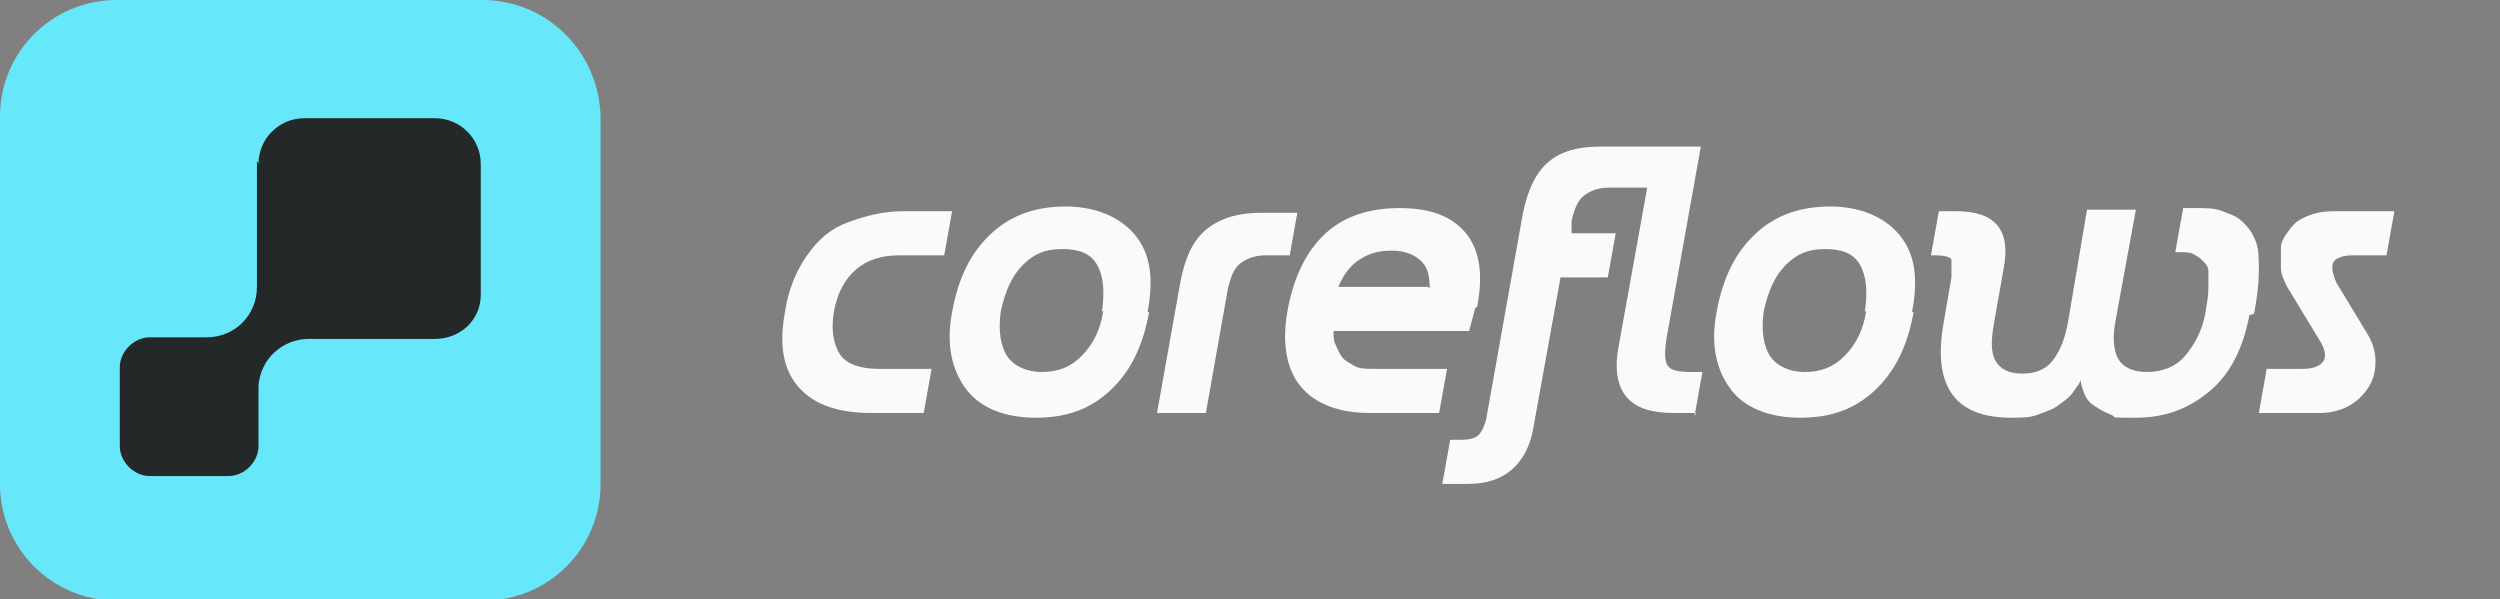
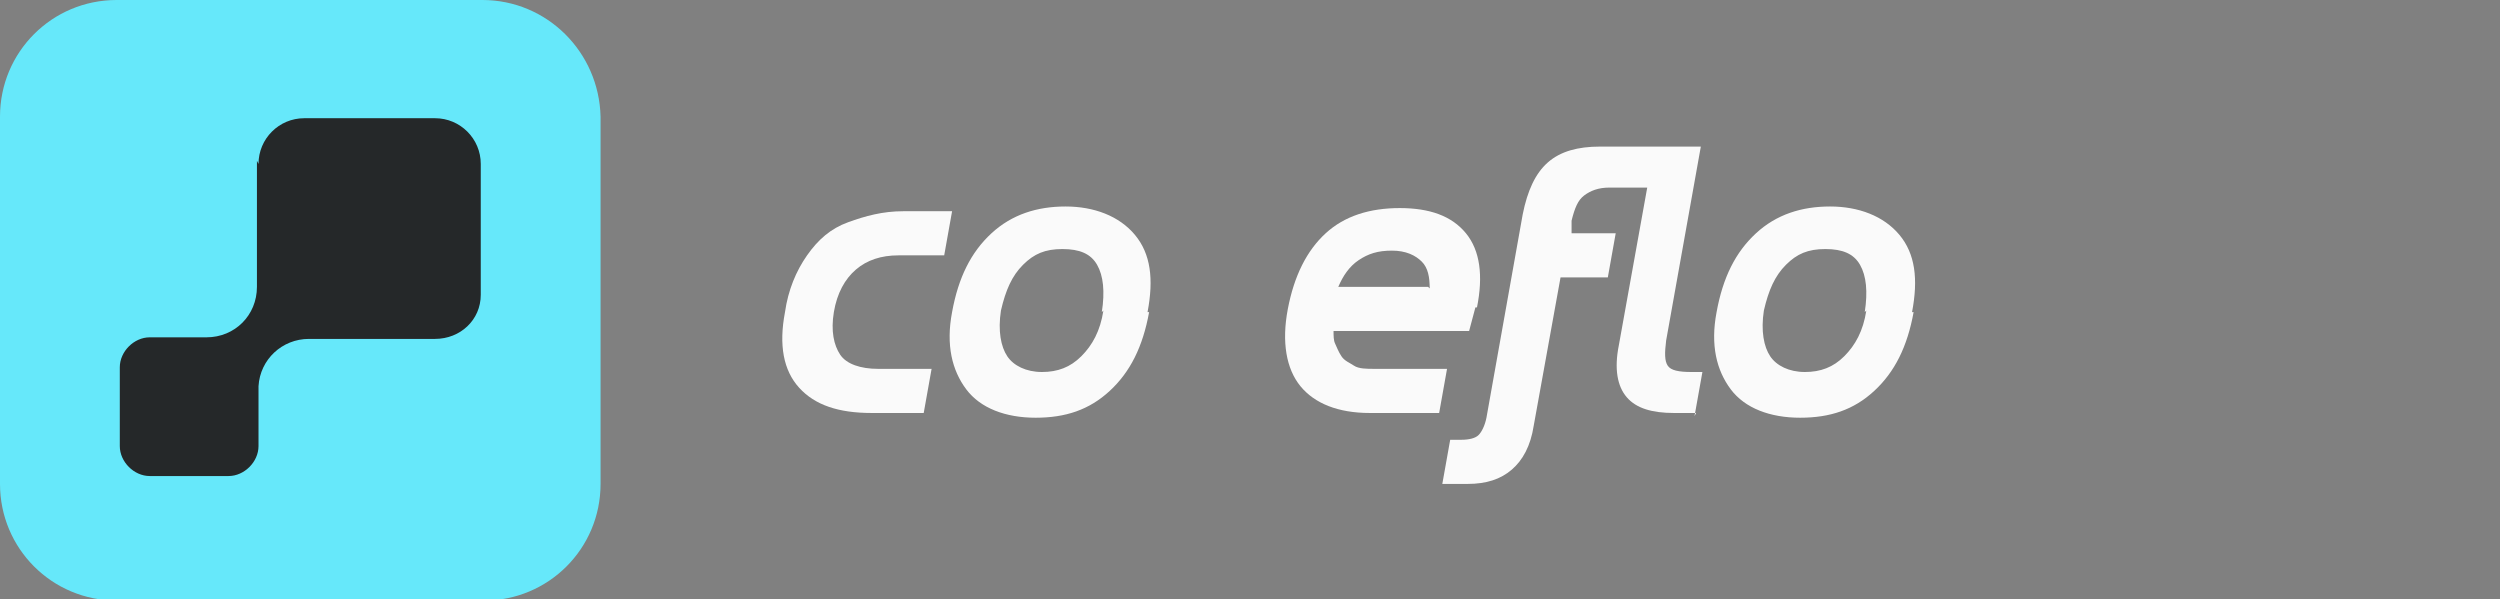
<svg xmlns="http://www.w3.org/2000/svg" id="Ebene_1" version="1.1" viewBox="0 0 158.6 38" width="158.6px" height="38px">
  <rect x="0" y="0" width="158.6" height="38" fill="#808080" stroke="none" />
  <defs>
    <style>
      .st0 {
        fill: #66e8fa;
        fill-rule: evenodd;
      }

      .st1 {
        fill: #fafafa;
      }

      .st2 {
        fill: #252829;
      }
    </style>
  </defs>
  <g>
    <path class="st1" d="M60,16.2h-3c-1.1,0-2,.3-2.7.9s-1.2,1.5-1.4,2.7c-.2,1.2,0,2.1.4,2.7s1.3.9,2.4.9h3.4l-.5,2.8h-3.3c-2.1,0-3.6-.5-4.6-1.6s-1.3-2.7-.9-4.8c.2-1.4.7-2.6,1.4-3.6s1.5-1.7,2.6-2.1,2.2-.7,3.5-.7h3.1l-.5,2.8Z" />
    <path class="st1" d="M72.9,19.8c-.4,2.2-1.2,3.8-2.5,5s-2.8,1.7-4.7,1.7-3.5-.6-4.4-1.8-1.3-2.8-.9-4.9c.4-2.2,1.2-3.8,2.5-5s2.9-1.7,4.7-1.7,3.4.6,4.4,1.8,1.2,2.8.8,4.9ZM69.9,19.8c.2-1.3.1-2.3-.3-3s-1.1-1-2.2-1-1.8.3-2.5,1-1.1,1.6-1.4,2.9c-.2,1.3,0,2.3.4,2.9s1.2,1,2.2,1,1.8-.3,2.5-1,1.2-1.6,1.4-2.9Z" />
-     <path class="st1" d="M81.8,16.2h-1.5c-.7,0-1.2.2-1.6.5s-.6.8-.8,1.6l-1.4,7.9h-3.1l1.5-8.4c.3-1.5.8-2.6,1.7-3.3s2-1,3.4-1h2.3l-.5,2.8Z" />
    <path class="st1" d="M93.6,19.5l-.4,1.5h-8.6c0,.3,0,.6.1.8s.2.5.4.8.5.4.8.6.8.2,1.3.2h4.6l-.5,2.8h-4.4c-2,0-3.5-.6-4.4-1.7s-1.2-2.8-.8-4.9c.4-2.1,1.2-3.7,2.4-4.8s2.8-1.6,4.7-1.6,3.3.5,4.2,1.6,1.1,2.7.7,4.7ZM90.7,18.3c0-.7-.1-1.3-.5-1.7s-1-.7-1.9-.7-1.5.2-2.1.6-1,1-1.3,1.7h5.7Z" />
    <path class="st1" d="M107.6,26.2h-1.4c-1.4,0-2.4-.3-3-1s-.8-1.8-.5-3.3l1.8-10h-2.4c-.7,0-1.2.2-1.6.5s-.6.8-.8,1.6v.8c-.1,0,2.8,0,2.8,0l-.5,2.8h-3l-1.7,9.4c-.2,1.3-.7,2.2-1.4,2.8s-1.6.9-2.8.9h-1.6l.5-2.8h.7c.5,0,.9-.1,1.1-.3s.4-.6.5-1.1l2.3-12.9c.3-1.5.8-2.6,1.6-3.3s1.9-1,3.3-1h6.4l-2.2,12.3c-.1.8-.1,1.3.1,1.6s.7.4,1.5.4h.7l-.5,2.8Z" />
    <path class="st1" d="M121.4,19.8c-.4,2.2-1.2,3.8-2.5,5s-2.8,1.7-4.7,1.7-3.5-.6-4.4-1.8-1.3-2.8-.9-4.9c.4-2.2,1.2-3.8,2.5-5s2.9-1.7,4.7-1.7,3.4.6,4.4,1.8,1.2,2.8.8,4.9ZM118.3,19.8c.2-1.3.1-2.3-.3-3s-1.1-1-2.2-1-1.8.3-2.5,1-1.1,1.6-1.4,2.9c-.2,1.3,0,2.3.4,2.9s1.2,1,2.2,1,1.8-.3,2.5-1,1.2-1.6,1.4-2.9Z" />
-     <path class="st1" d="M142.7,20c-.4,2.1-1.2,3.7-2.5,4.8s-2.8,1.7-4.7,1.7-1.1,0-1.6-.2-.8-.4-1.1-.6-.5-.5-.6-.8-.2-.5-.2-.8c-.1.3-.3.5-.5.8s-.5.5-.9.8-.8.4-1.3.6-1.1.2-1.7.2c-3.6,0-5-2-4.3-6l.5-2.9c0-.5,0-.9,0-1.1s-.5-.3-1-.3h-.3l.5-2.8h1.1c2.5,0,3.5,1.2,3,3.7l-.6,3.4c-.2,1.1-.2,1.9.1,2.4s.8.8,1.7.8,1.5-.3,1.9-.8.8-1.3,1-2.5l1.2-7.1h3.1l-1.3,7.1c-.2,1.1-.1,1.9.2,2.4s.9.8,1.8.8,1.8-.3,2.4-1,1.1-1.6,1.3-2.7c.1-.6.2-1.1.2-1.6s0-.8,0-1.1-.2-.5-.4-.7-.4-.3-.6-.4-.5-.1-.8-.1h-.3l.5-2.8h.8c.7,0,1.2,0,1.7.2s.9.3,1.3.7.6.7.8,1.2.2,1.1.2,1.9-.1,1.6-.3,2.7Z" />
-     <path class="st1" d="M151.4,16.2h-2.2c-.6,0-1.1.2-1.2.5s0,.7.2,1.2l2,3.3c.3.5.5,1.1.5,1.7s-.1,1.1-.4,1.6-.7.9-1.2,1.2-1.2.5-1.9.5h-3.9l.5-2.8h2.3c.7,0,1.1-.2,1.3-.5s.1-.8-.3-1.4l-2-3.3c-.2-.4-.4-.8-.4-1.2s0-.9,0-1.3.3-.8.6-1.2.6-.6,1.1-.8,1-.3,1.7-.3h3.8l-.5,2.8Z" />
  </g>
  <rect class="st2" x="3.7" y="4.2" width="28.7" height="26.8" />
  <path class="st0" d="M7.4,0C3.3,0,0,3.3,0,7.4v23.3c0,4.1,3.3,7.4,7.4,7.4h23.3c4.1,0,7.4-3.3,7.4-7.4V7.4C38,3.3,34.7,0,30.6,0H7.4ZM16.4,10.4c0-1.6,1.3-2.9,2.9-2.9h8.3c1.6,0,2.9,1.3,2.9,2.9v8.3c0,1.6-1.3,2.8-2.9,2.8h-8c-1.7,0-3.1,1.3-3.2,3v3.8c0,1-.9,1.9-1.9,1.9h-5c-1,0-1.9-.9-1.9-1.9v-5c0-1,.9-1.9,1.9-1.9h3.6c1.8,0,3.2-1.4,3.2-3.2v-8Z" />
</svg>